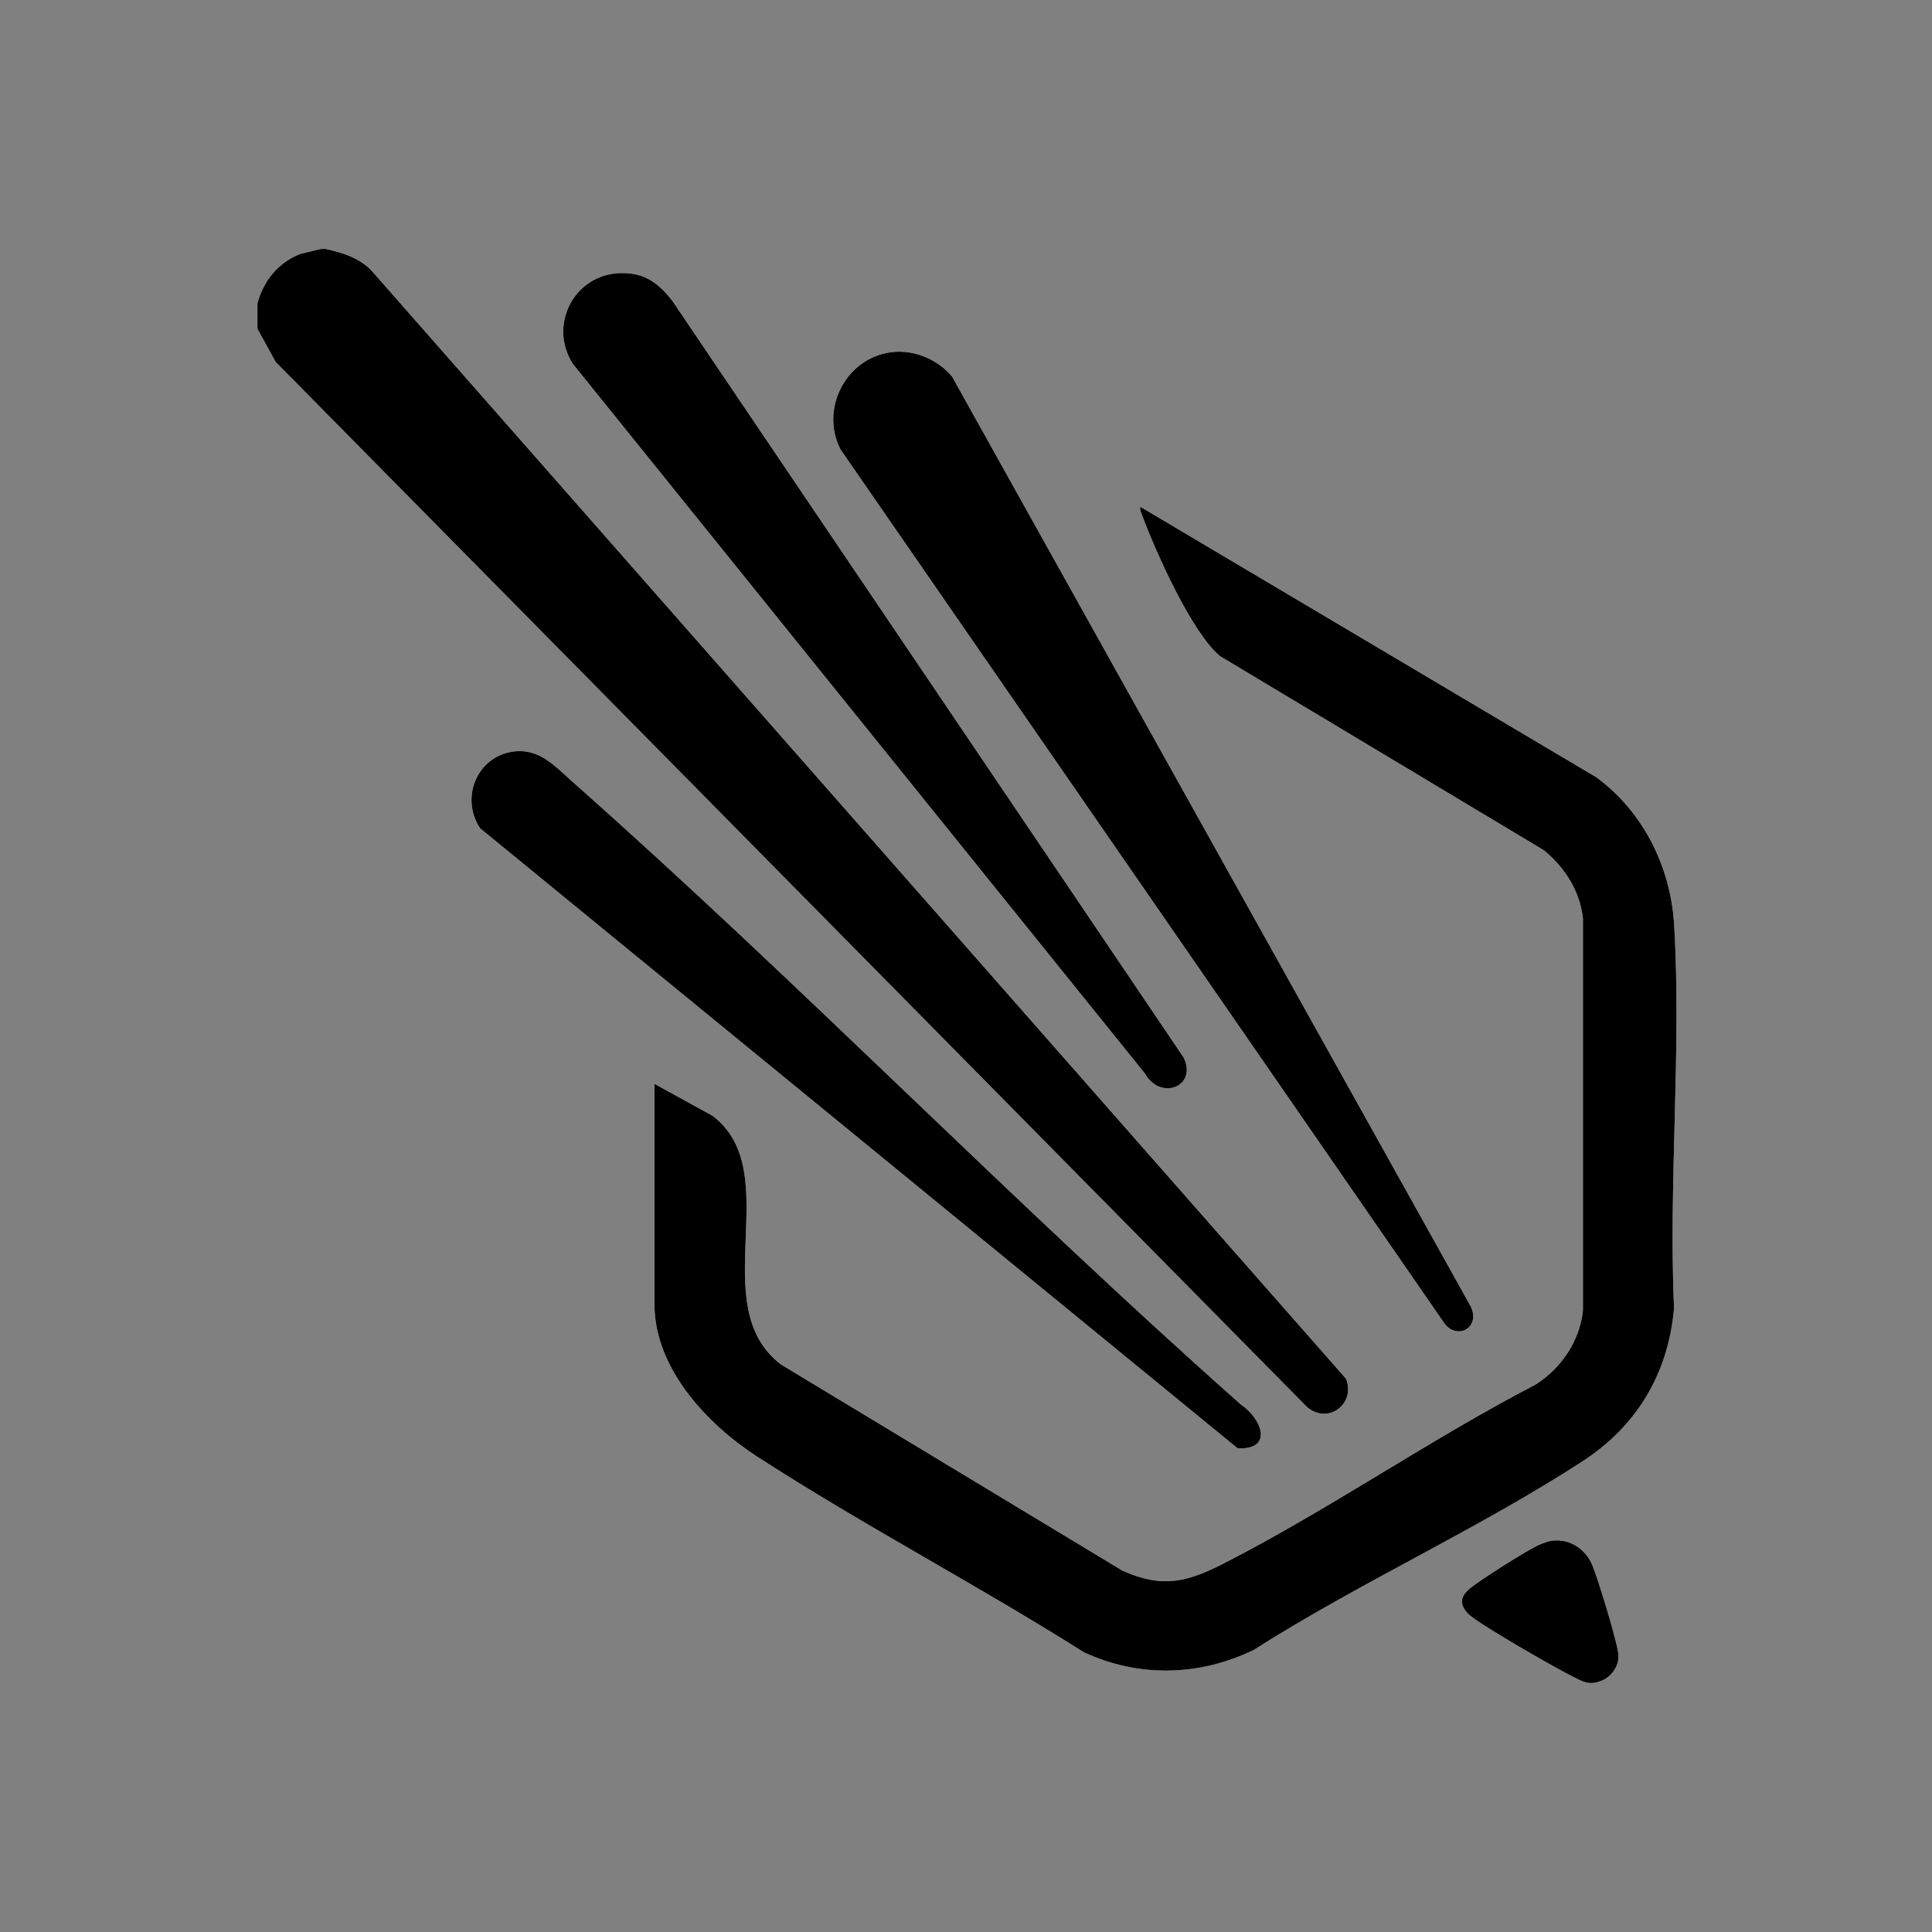
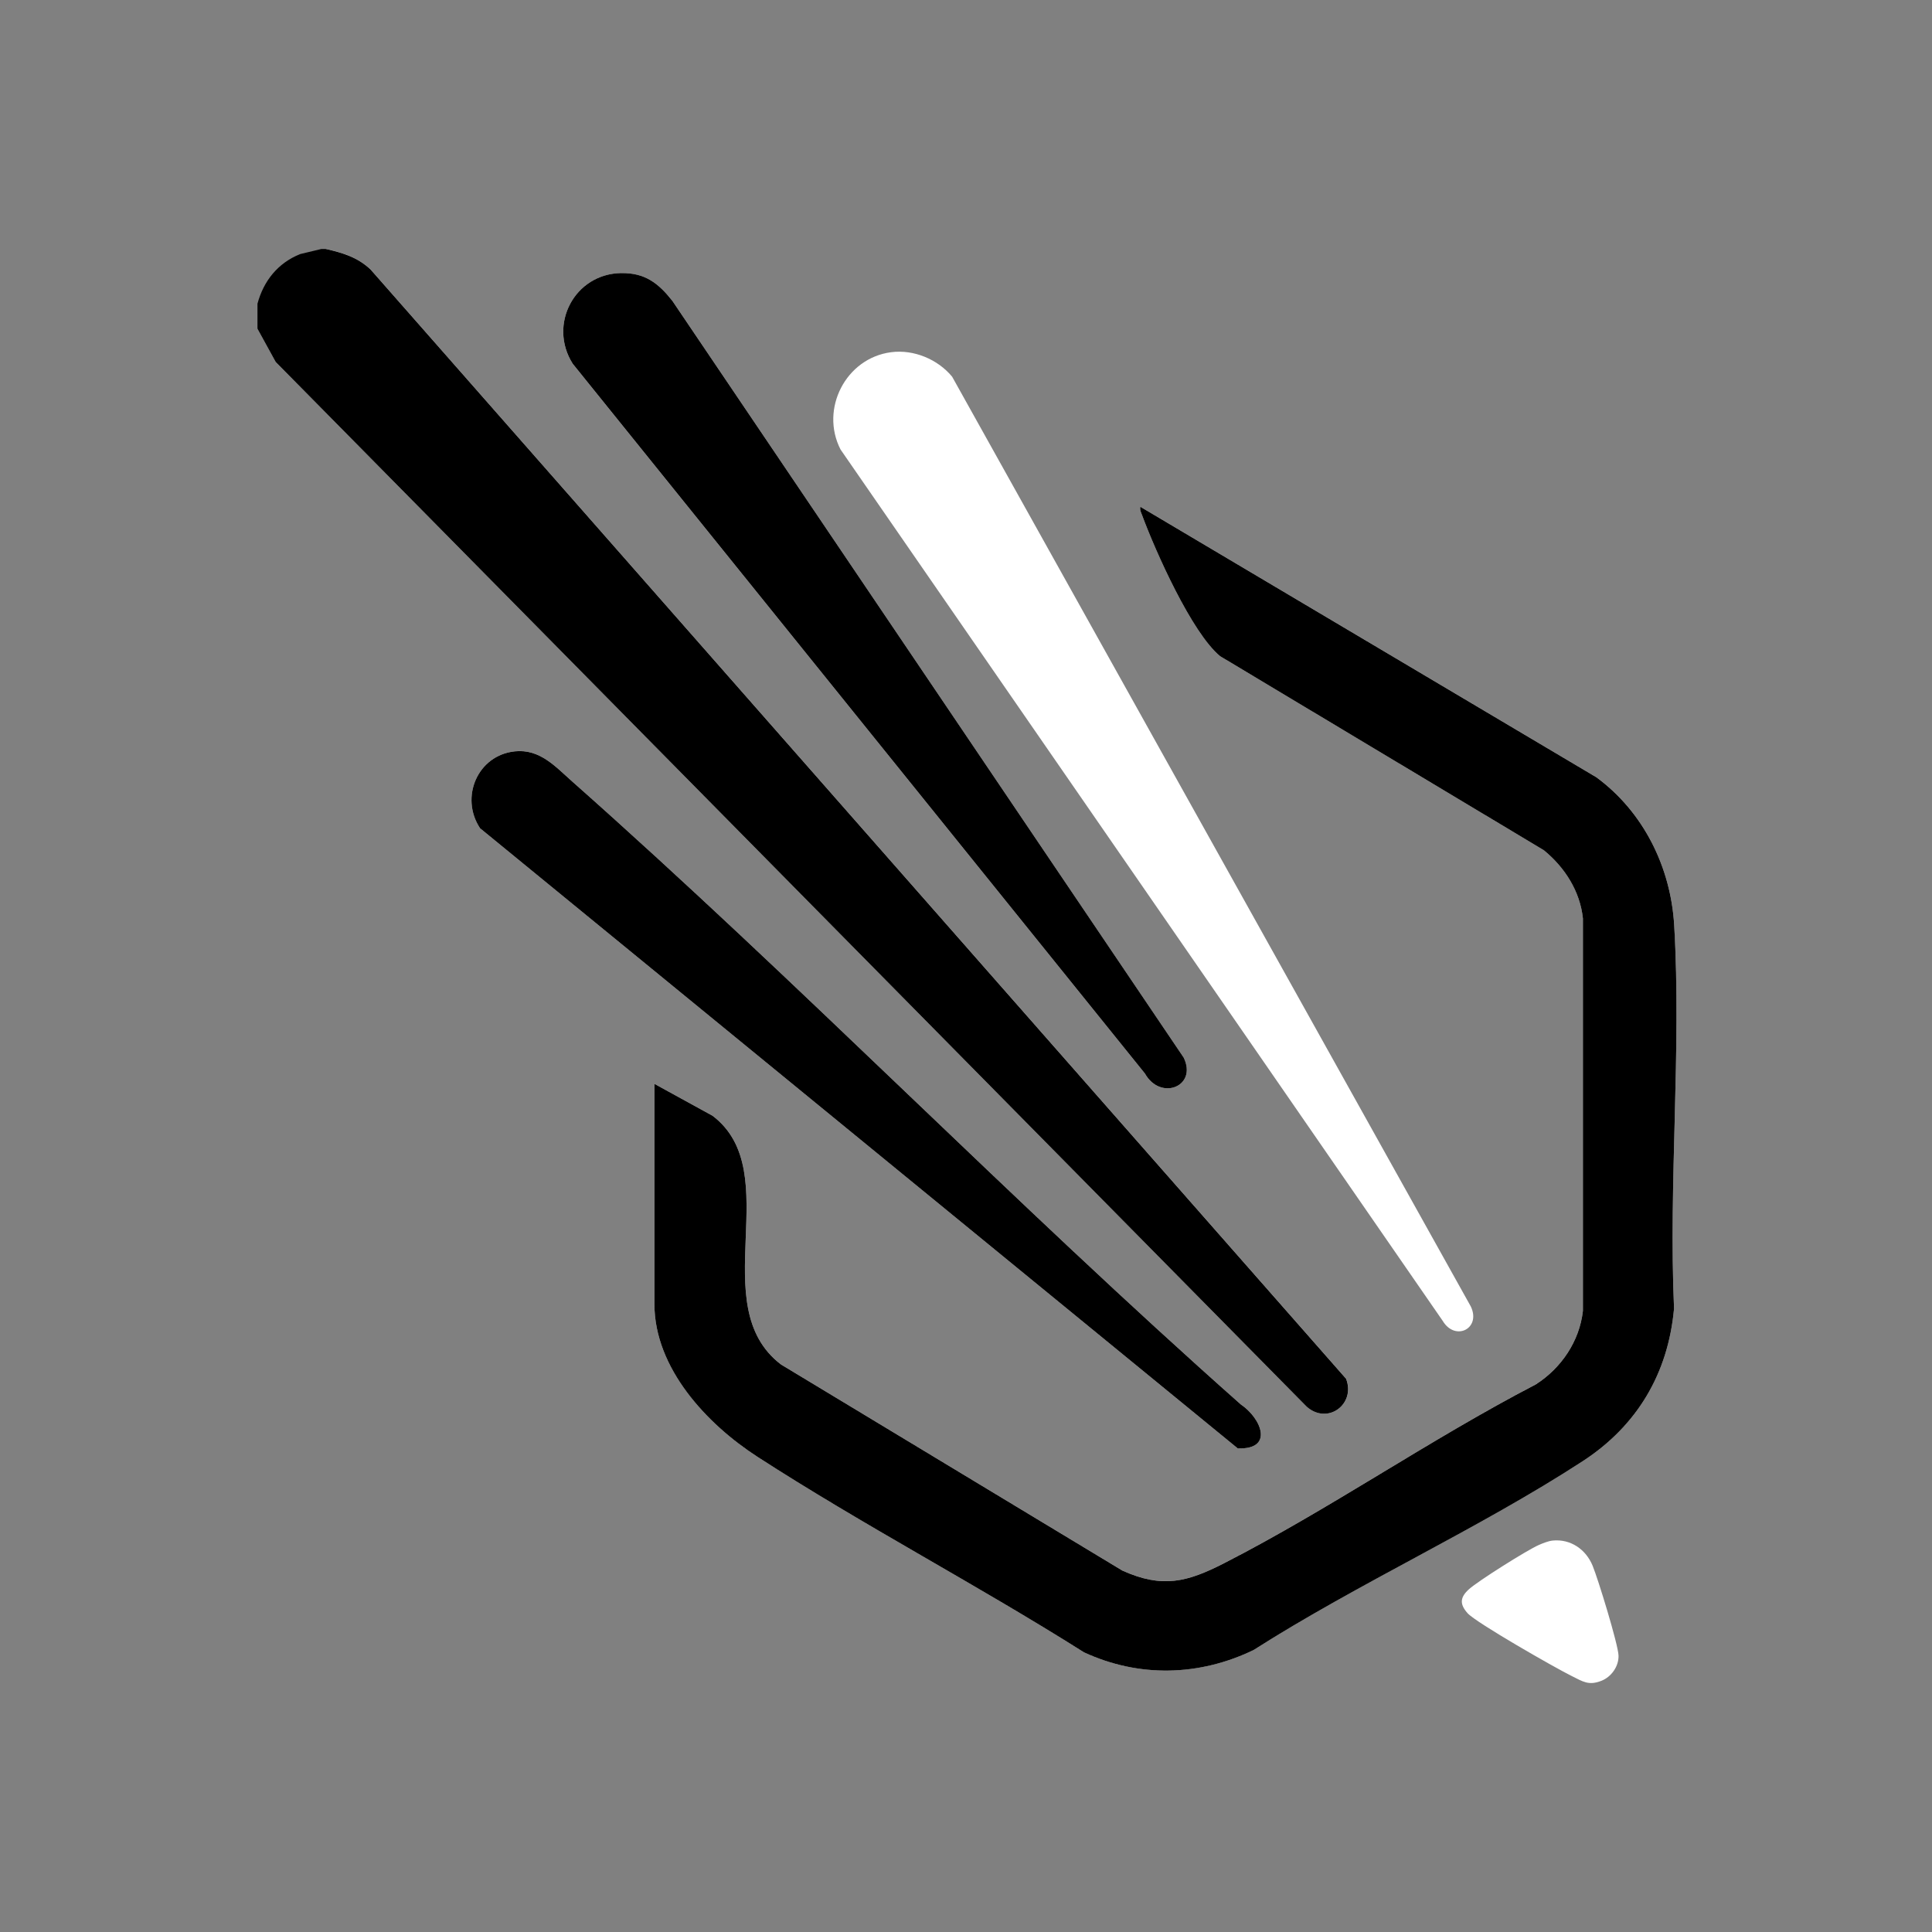
<svg xmlns="http://www.w3.org/2000/svg" data-bbox="143.93 139.16 793.241 801.674" viewBox="0 0 1080 1080" data-type="color">
  <rect x="0" y="0" width="1080" height="1080" fill="#808080" stroke="none" />
  <g>
    <path d="m143.95 183.81 10.18 18.52L730.5 786.35c11.74 10.37 27.49-1.47 22-15.62L207.13 150.59c-7.28-6.83-15.43-9.23-24.92-11.43m165.12 13.5c-26.15.33-41.05 28.75-27.19 50.69l319.87 396.76c8.71 15.49 29.55 7.28 21.66-8.93L375.81 168.09c-7.85-9.84-15.24-15.6-28.47-15.43m150.78 44.23c-25.34 3.3-39.87 31.76-28.26 54.37l336.63 487.12c6.96 11.62 21.6 4.34 15.7-8.06L532.24 210.56c-8.06-9.74-21.45-15.33-34.12-13.67m-132.3 408.99v123.05c0 36 29.55 67.25 57.48 85.33 59.15 38.28 122.95 71.66 182.64 109.37 30.74 14.23 64.42 13.41 94.83-1.28 58.85-37.55 125.7-67.67 183.93-105.53 30.4-19.76 47.79-48.95 51.1-85.35-3.11-70.36 4.18-144.33.08-214.28-1.9-32.45-17.2-63.39-43.52-82.72L637.45 283.26c-.37 1.85.41 3.14.99 4.73 7.51 20.3 27.77 65.73 43.61 78.8l180.98 108.48c11.67 9.53 20.22 22.84 21.83 38.1v219.41c-1.9 16.97-12.14 32.06-26.43 41.15-58.86 30.57-115.41 69.84-174.22 99.93-20.62 10.55-34.45 14.13-56.81 4.08L436.57 762.73c-43.24-32.96 3.38-107.42-38.23-139.02l-32.52-17.85Zm-78.06-185.87c-20.8 2.17-30.79 25.72-19.41 42.97l423.54 346.65c20.25.84 13.49-16.59 1.66-24.61C566.23 672.23 447.22 549.63 319.93 436.9c-9.55-8.47-18.2-18.36-32.17-16.9Zm580.2 441.18c-2.45.24-5.51 1.49-7.8 2.49-6.4 2.78-33.97 20.13-39.03 24.73-5.06 4.59-5.2 8.36-.77 13.36 4.71 5.3 49.18 30.67 58.04 35.04 6.39 3.15 9.58 5.62 16.84 2.75 5.51-2.17 9.7-8.06 9.53-14.06-.19-6.3-11.51-43.07-14.5-50.29-3.76-9.09-12.25-15.01-22.3-14.03h-.01Z" fill="#ffffff" data-color="1" />
    <path d="M182.2 139.18c9.47 2.19 17.62 4.59 24.92 11.43l545.35 620.13c5.5 14.15-10.25 25.99-22 15.62L154.11 202.34l-10.18-18.52v-14.03c3.44-12.8 11.41-22.77 23.88-27.76l11.82-2.84h2.56Z" fill="#000000" data-color="2" />
    <path d="m365.82 605.88 32.52 17.85c41.61 31.6-5.01 106.05 38.23 139.02L627.4 877.96c22.34 10.05 36.19 6.47 56.81-4.08 58.82-30.09 115.36-69.37 174.22-99.93 14.29-9.09 24.53-24.18 26.43-41.15V513.39c-1.62-15.26-10.16-28.56-21.83-38.1L682.05 366.81c-15.84-13.07-36.1-58.5-43.61-78.8-.59-1.59-1.36-2.88-.99-4.73l254.91 151.21c26.32 19.32 41.62 50.25 43.52 82.72 4.11 69.94-3.19 143.9-.08 214.28-3.3 36.39-20.7 65.58-51.1 85.35-58.22 37.86-125.08 67.99-183.93 105.53-30.41 14.69-64.09 15.51-94.83 1.28-59.69-37.71-123.49-71.09-182.64-109.37-27.94-18.08-57.48-49.32-57.48-85.33V605.9Z" fill="#000000" data-color="2" />
-     <path d="M498.12 196.89c12.67-1.66 26.05 3.94 34.12 13.67l289.94 519.76c5.9 12.38-8.73 19.68-15.7 8.06L469.86 251.26c-11.62-22.61 2.92-51.06 28.26-54.37" fill="#000000" data-color="2" />
    <path d="M347.33 152.66c13.24-.17 20.63 5.59 28.47 15.43l285.88 423.09c7.88 16.21-12.96 24.42-21.66 8.93L320.15 203.34c-13.87-21.93 1.02-50.36 27.19-50.69Z" fill="#000000" data-color="2" />
    <path d="M287.76 420.01c13.99-1.45 22.62 8.44 32.17 16.9 127.29 112.72 246.29 235.33 373.62 348.12 11.83 8.02 18.59 25.45-1.66 24.61L268.35 462.99c-11.4-17.27-1.39-40.8 19.41-42.97Z" fill="#000000" data-color="2" />
-     <path d="M867.96 861.19c10.05-.99 18.54 4.93 22.3 14.03 2.98 7.2 14.31 43.98 14.5 50.29.18 6.02-4.02 11.9-9.53 14.06-7.27 2.86-10.46.4-16.84-2.75-8.86-4.37-53.34-29.74-58.04-35.04-4.44-5.01-4.17-8.89.77-13.36s32.62-21.95 39.03-24.73c2.31-1.01 5.36-2.24 7.8-2.49h.01Z" fill="#000000" data-color="2" />
  </g>
</svg>